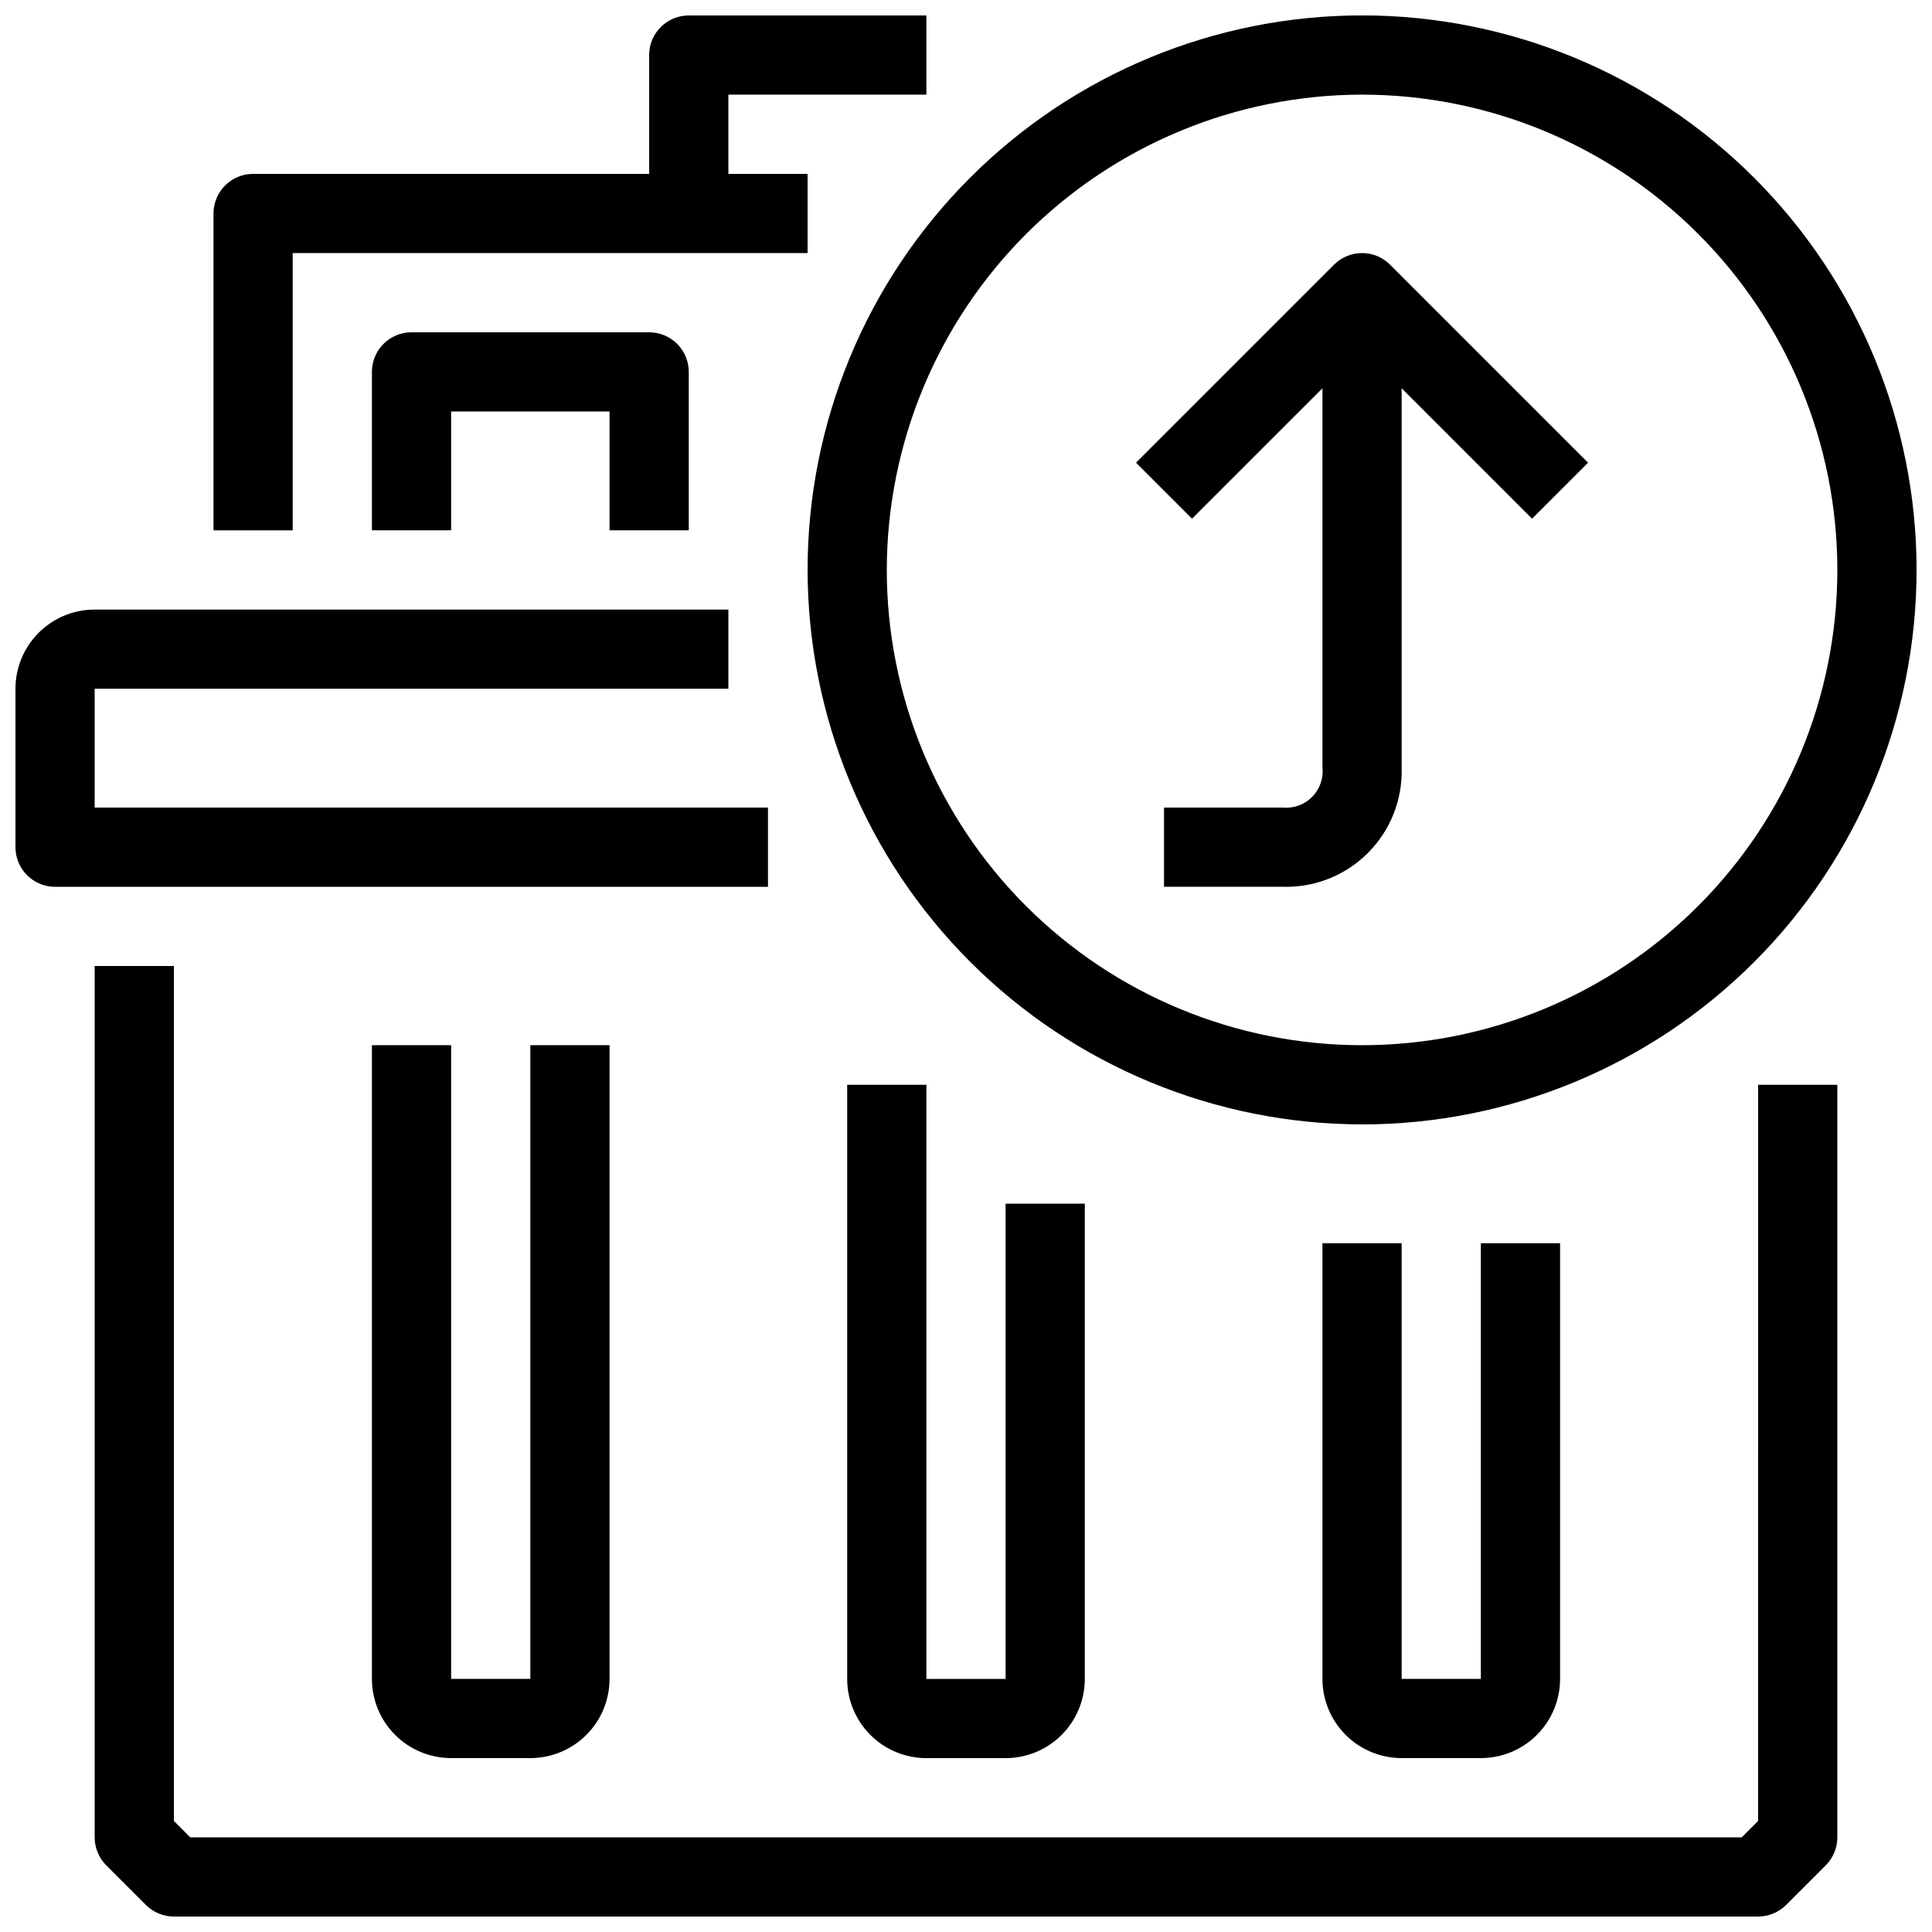
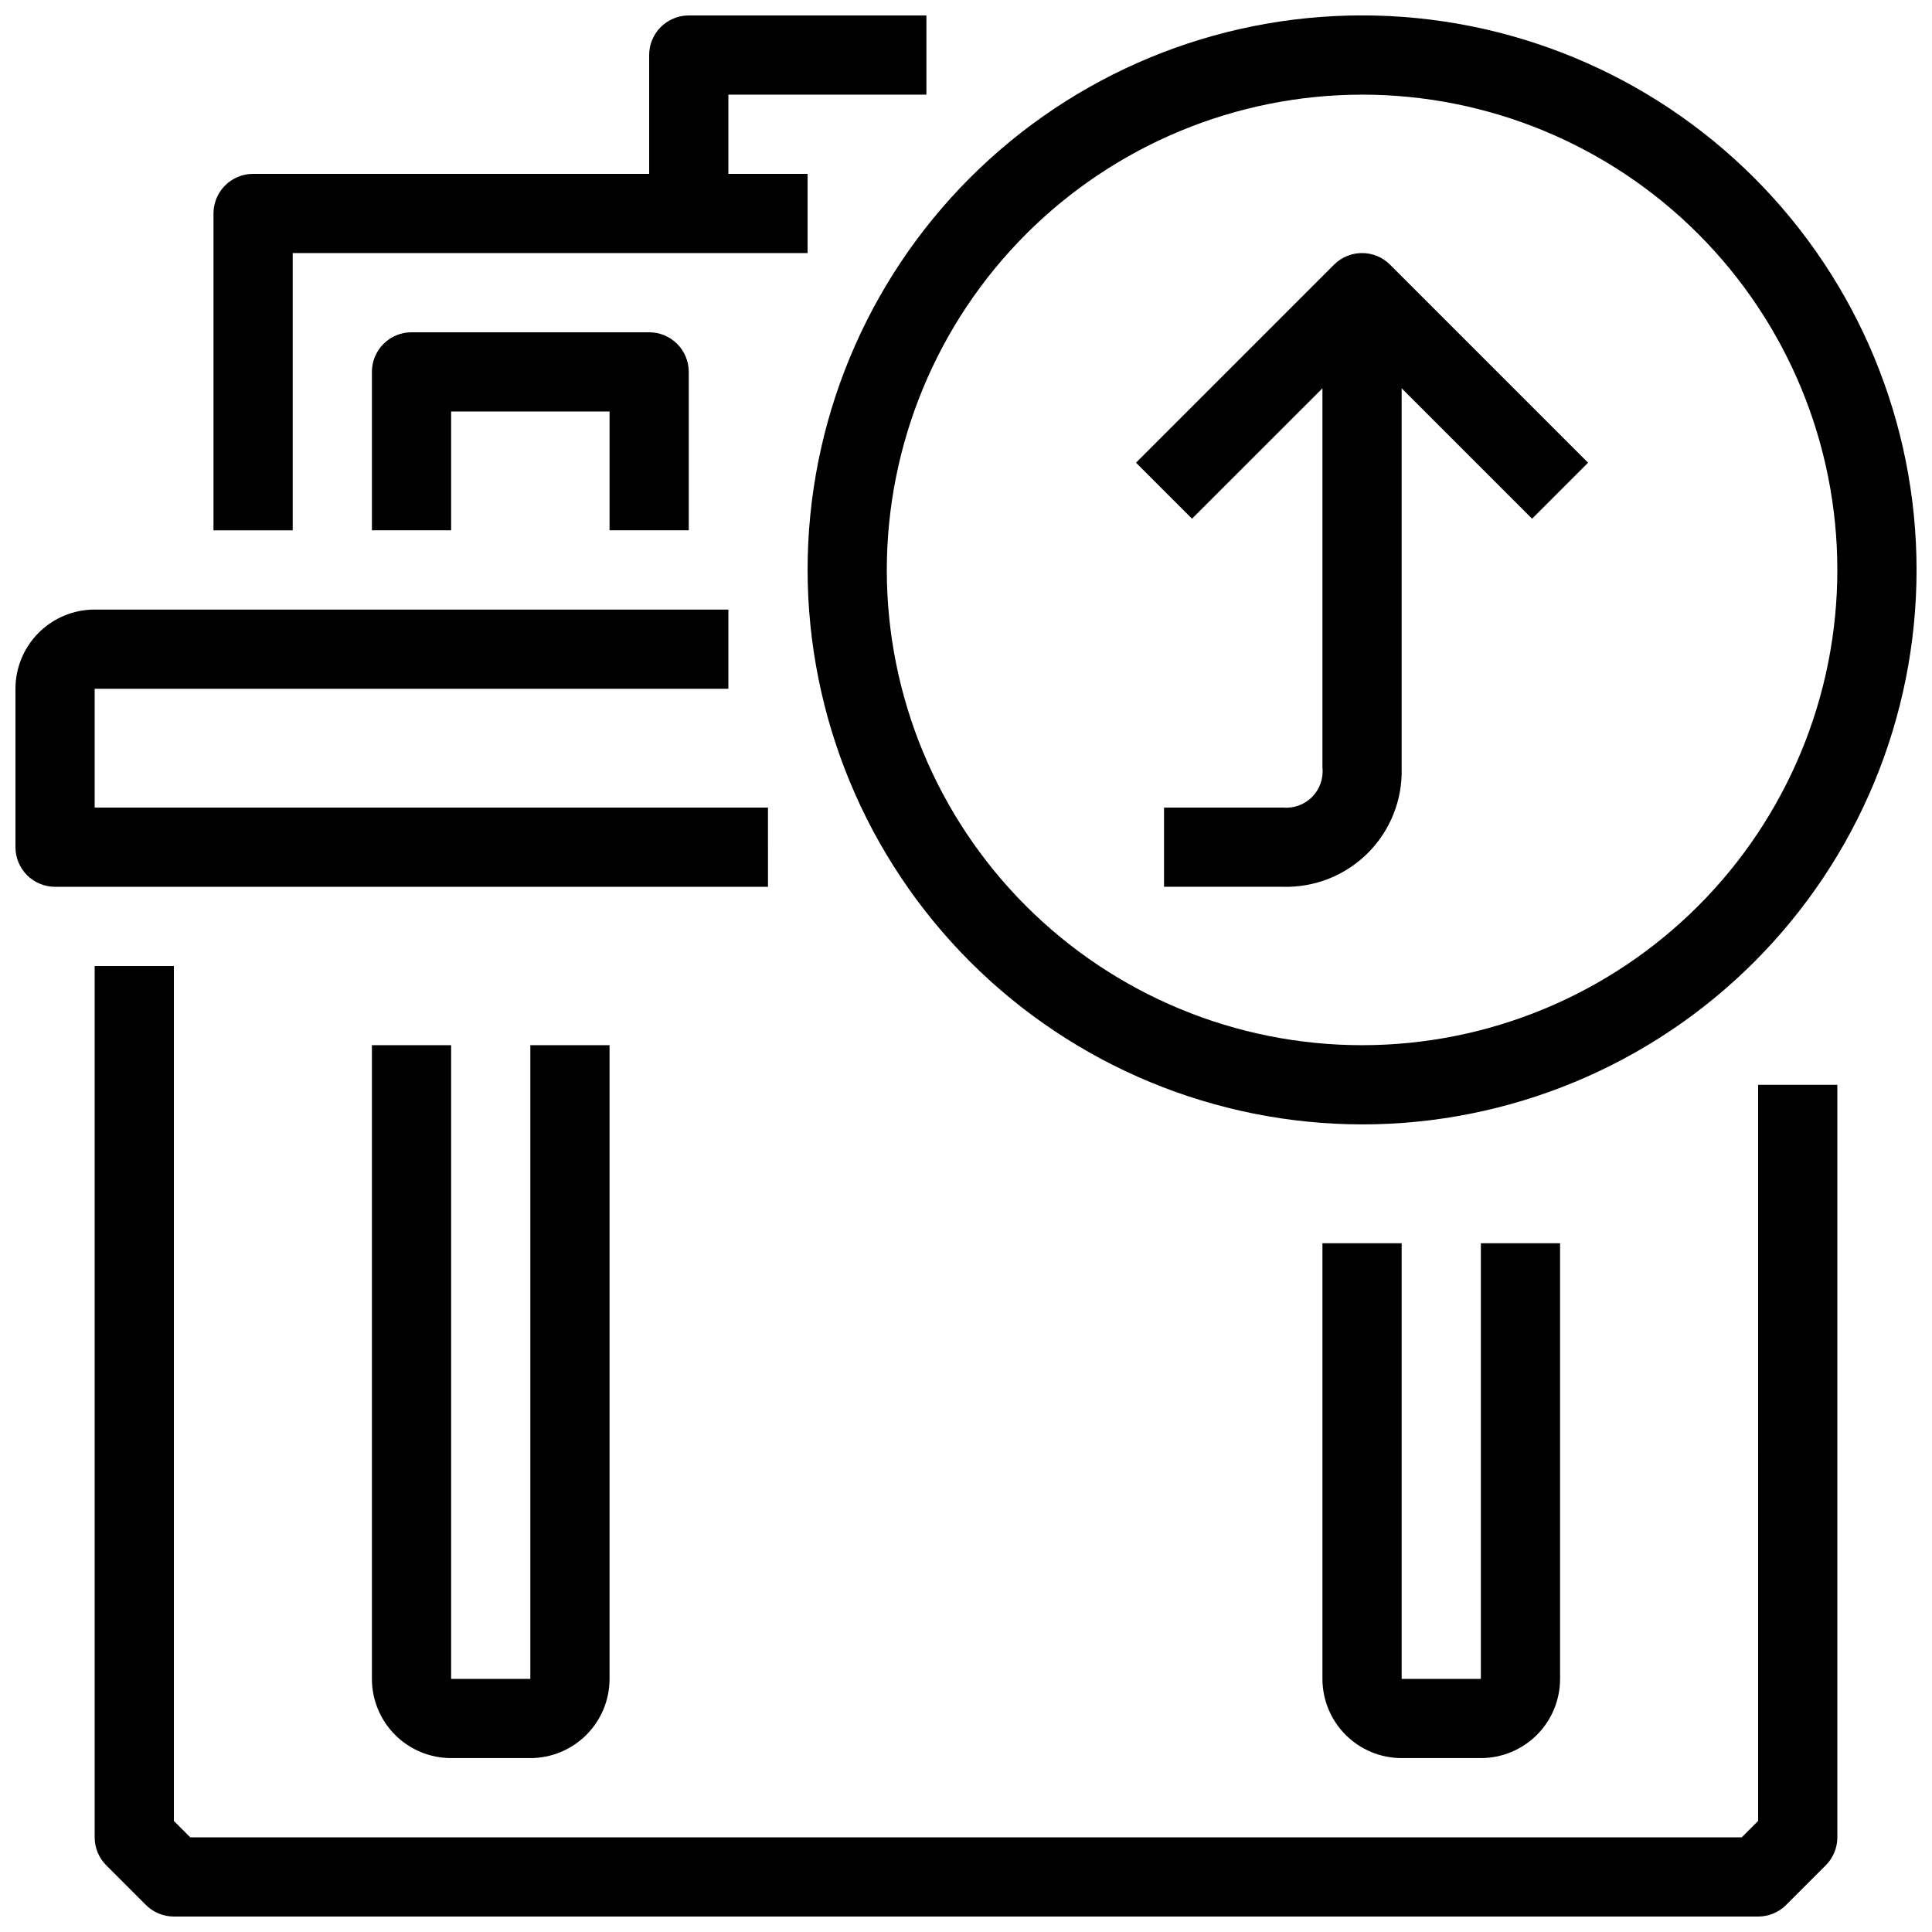
<svg xmlns="http://www.w3.org/2000/svg" width="800px" height="800px" version="1.1" viewBox="144 144 512 512">
  <defs>
    <clipPath id="d">
      <path d="m148.09 305h199.91v75h-199.91z" />
    </clipPath>
    <clipPath id="c">
      <path d="m169 400h462v251.9h-462z" />
    </clipPath>
    <clipPath id="b">
      <path d="m200 148.09h190v136.91h-190z" />
    </clipPath>
    <clipPath id="a">
      <path d="m358 148.09h293.9v293.91h-293.9z" />
    </clipPath>
  </defs>
  <g clip-path="url(#d)">
-     <path d="m347.52 358.02h-178.43v-31.488h167.94v-20.992h-167.94c-5.566 0-10.906 2.211-14.844 6.148s-6.148 9.273-6.148 14.844v41.984c0 2.781 1.105 5.453 3.074 7.422s4.637 3.074 7.422 3.074h188.93z" />
+     <path d="m347.52 358.02h-178.43v-31.488h167.94v-20.992h-167.94c-5.566 0-10.906 2.211-14.844 6.148s-6.148 9.273-6.148 14.844v41.984c0 2.781 1.105 5.453 3.074 7.422s4.637 3.074 7.422 3.074h188.93" />
  </g>
  <g clip-path="url(#c)">
    <path d="m609.92 626.57-4.344 4.344h-411.15l-4.344-4.344v-226.57h-20.992v230.91c0 2.785 1.105 5.453 3.074 7.422l10.496 10.496c1.969 1.969 4.637 3.074 7.422 3.074h419.84c2.785 0 5.453-1.105 7.422-3.074l10.496-10.496c1.969-1.969 3.074-4.637 3.074-7.422v-199.42h-20.992z" />
  </g>
-   <path d="m368.51 431.49v157.44c0 5.57 2.211 10.906 6.148 14.844 3.934 3.938 9.273 6.148 14.844 6.148h20.992c5.566 0 10.906-2.211 14.844-6.148 3.934-3.938 6.148-9.273 6.148-14.844v-125.95h-20.992v125.95h-20.992v-157.44z" />
  <path d="m494.46 473.47v115.45c0 5.57 2.215 10.906 6.148 14.844 3.938 3.938 9.277 6.148 14.844 6.148h20.992c5.57 0 10.91-2.211 14.844-6.148 3.938-3.938 6.148-9.273 6.148-14.844v-115.45h-20.992v115.45h-20.992v-115.45z" />
  <path d="m242.56 420.99v167.93c0 5.57 2.211 10.906 6.148 14.844s9.277 6.148 14.844 6.148h20.992c5.566 0 10.906-2.211 14.844-6.148s6.148-9.273 6.148-14.844v-167.93h-20.992v167.93h-20.992v-167.93z" />
  <g clip-path="url(#b)">
    <path d="m221.57 211.07h136.45v-20.992h-20.992v-20.992h52.48v-20.992h-62.977c-5.797 0-10.496 4.699-10.496 10.496v31.488h-104.96c-5.797 0-10.496 4.699-10.496 10.496v83.969h20.992z" />
  </g>
  <path d="m326.53 284.54v-41.984c0-2.785-1.105-5.453-3.074-7.422s-4.641-3.074-7.422-3.074h-62.977c-5.797 0-10.496 4.699-10.496 10.496v41.984h20.992v-31.488h41.984v31.488z" />
  <g clip-path="url(#a)">
    <path d="m504.96 441.98c38.973 0 76.352-15.484 103.91-43.039 27.559-27.559 43.039-64.934 43.039-103.91 0-38.973-15.48-76.348-43.039-103.91-27.555-27.559-64.934-43.039-103.91-43.039-38.969 0-76.348 15.48-103.9 43.039-27.559 27.559-43.039 64.934-43.039 103.91 0.039 38.957 15.535 76.309 43.082 103.86 27.551 27.547 64.902 43.043 103.86 43.086zm0-272.9c33.406 0 65.441 13.27 89.062 36.891 23.621 23.621 36.891 55.656 36.891 89.062 0 33.402-13.27 65.441-36.891 89.062-23.621 23.617-55.656 36.891-89.062 36.891-33.402 0-65.438-13.273-89.059-36.891-23.621-23.621-36.891-55.66-36.891-89.062 0.035-33.395 13.316-65.41 36.93-89.023s55.629-36.895 89.02-36.93z" />
  </g>
  <path d="m494.46 246.9v100.49c0.309 2.879-0.695 5.742-2.731 7.801-2.031 2.059-4.883 3.094-7.766 2.824h-31.484v20.992h31.488-0.004c8.426 0.246 16.578-2.992 22.539-8.953 5.961-5.961 9.199-14.113 8.949-22.535v-100.62l34.562 34.562 14.84-14.84-52.48-52.48h0.004c-4.098-4.098-10.742-4.098-14.84 0l-52.48 52.48 14.84 14.84z" />
</svg>